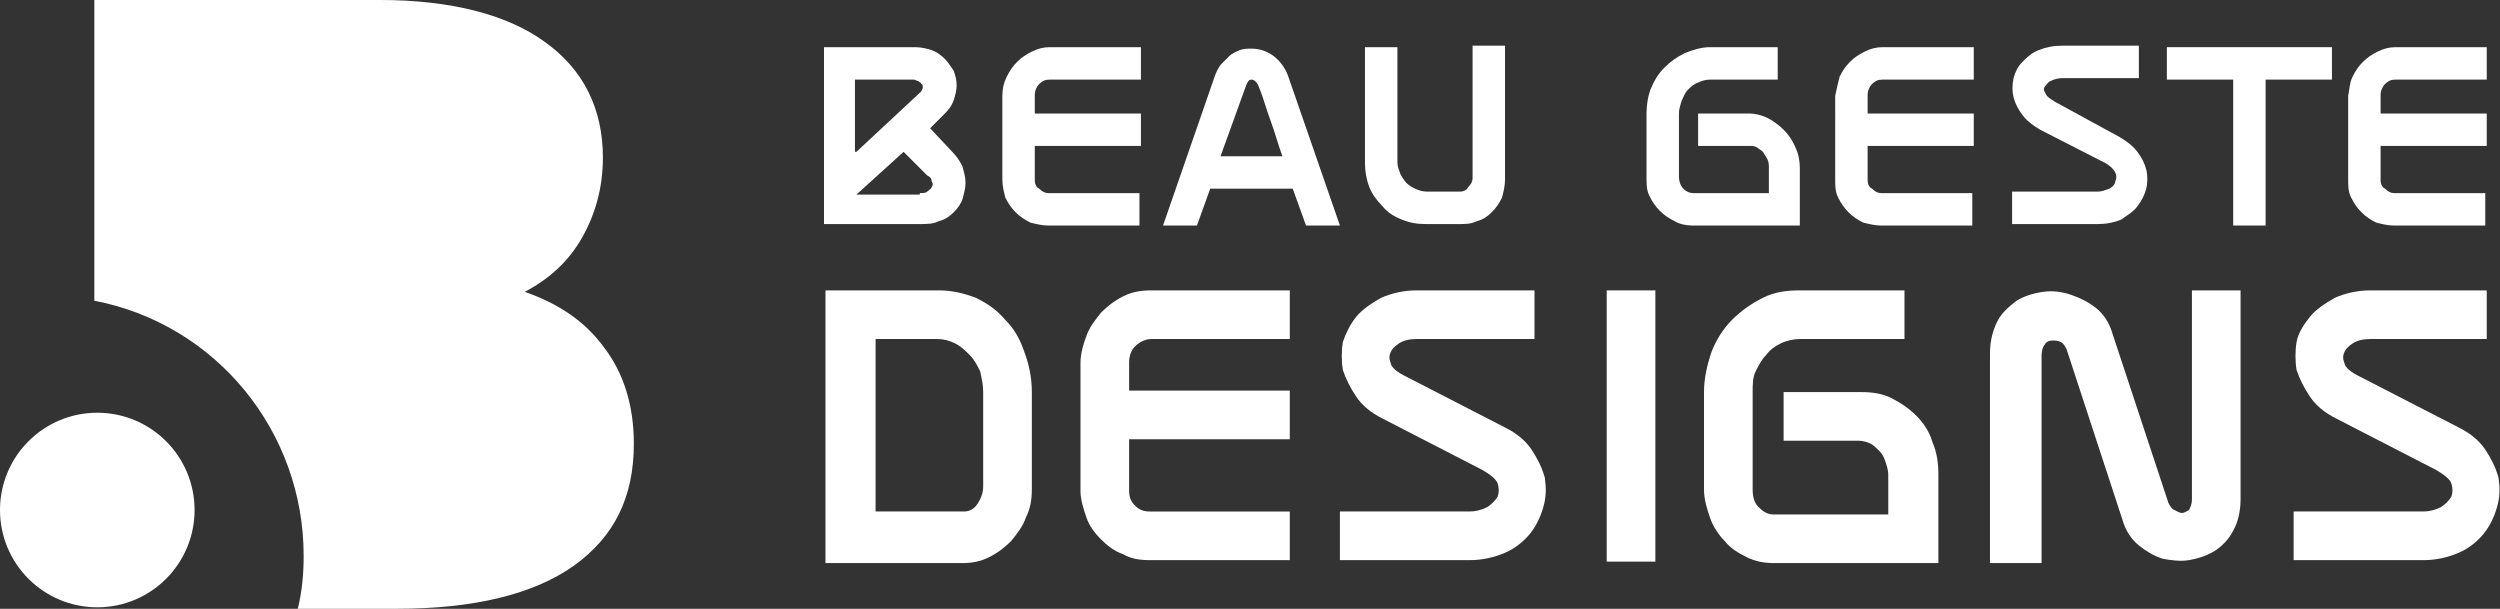
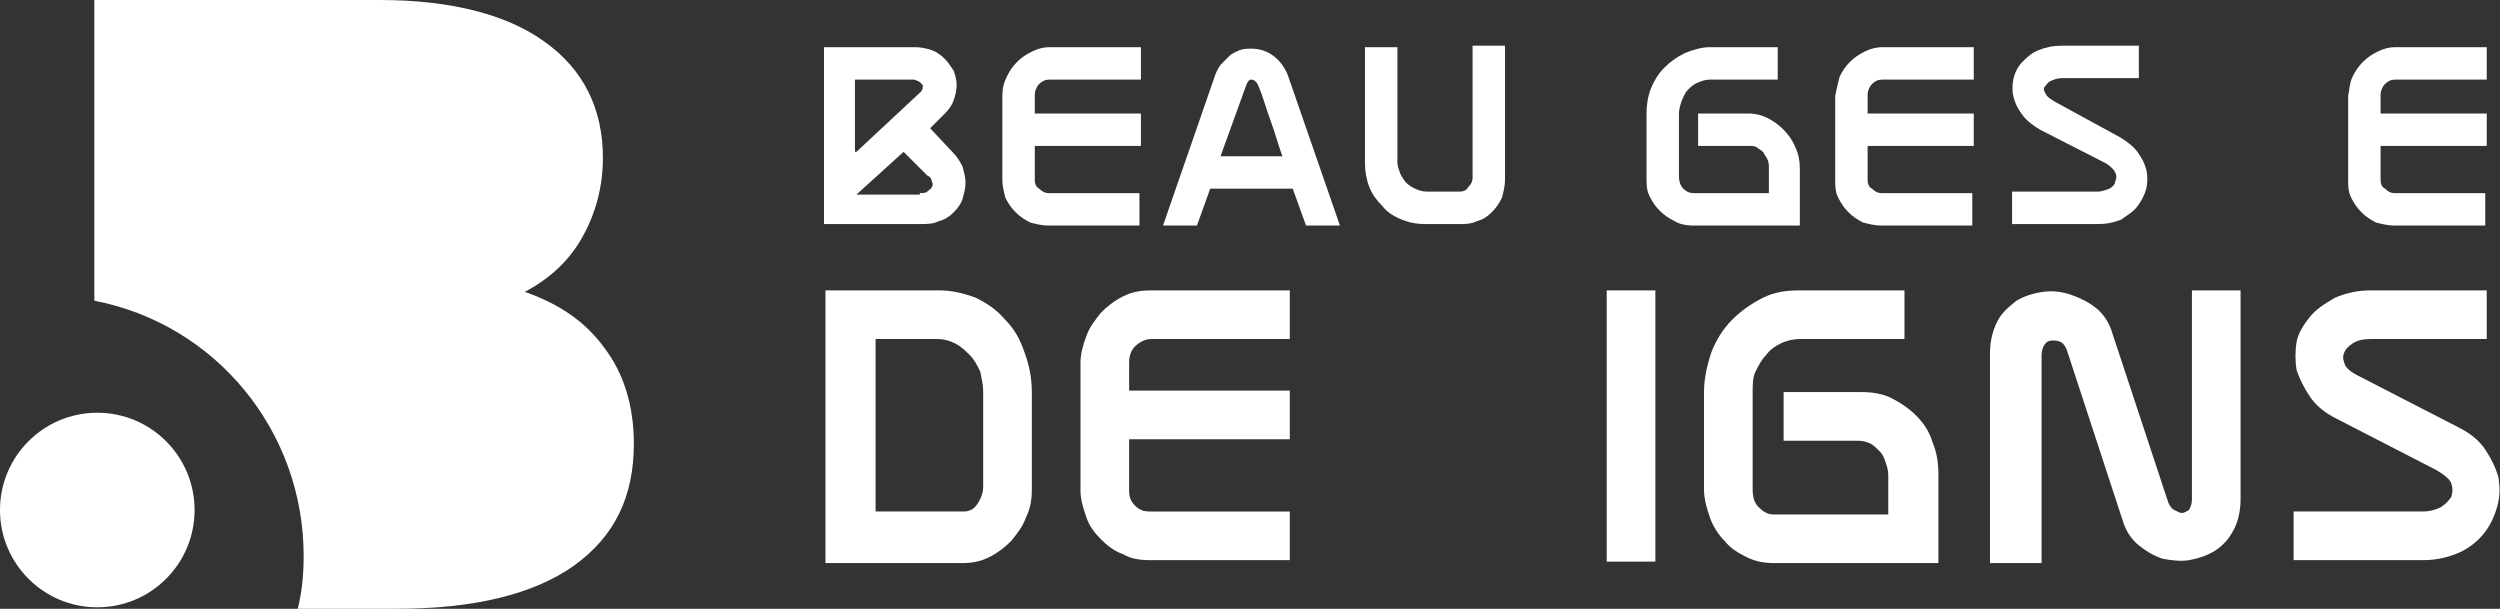
<svg xmlns="http://www.w3.org/2000/svg" version="1.1" id="Layer_1" x="0px" y="0px" width="169.6px" height="41.3px" viewBox="0 0 169.6 41.3" style="enable-background:new 0 0 169.6 41.3;" xml:space="preserve">
  <rect x="0" y="0" width="169.6" height="41.3" fill="#333333" stroke="none" />
  <style type="text/css">
	.st0{fill:#FFFFFF;}
</style>
  <g>
    <path class="st0" d="M64.6,10.3c0.3,0.3,0.5,0.6,0.7,1c0.1,0.4,0.2,0.7,0.2,1.1c0,0.4-0.1,0.7-0.2,1.1c-0.1,0.3-0.3,0.6-0.6,0.9   c-0.3,0.3-0.6,0.5-1,0.6c-0.4,0.2-0.8,0.2-1.3,0.2h-6.5v-12h6.2c0.4,0,0.8,0.1,1.1,0.2c0.3,0.1,0.6,0.3,0.9,0.6   c0.2,0.2,0.4,0.5,0.6,0.8c0.1,0.3,0.2,0.6,0.2,1c0,0.3-0.1,0.7-0.2,1c-0.1,0.3-0.3,0.6-0.6,0.9l-1,1L64.6,10.3z M58.1,10.3l4.4-4.1   C62.6,6,62.6,6,62.6,5.9c0-0.1,0-0.2-0.1-0.2c0-0.1-0.1-0.1-0.2-0.2c-0.1,0-0.2-0.1-0.3-0.1h-4V10.3z M62.4,13.1   c0.2,0,0.4,0,0.5-0.1c0.1-0.1,0.3-0.2,0.3-0.3c0.1-0.1,0.1-0.3,0-0.4c0-0.2-0.1-0.3-0.3-0.4l-1.6-1.6l-3.2,2.9H62.4z" />
    <path class="st0" d="M68.3,5.2c0.2-0.4,0.4-0.7,0.7-1c0.3-0.3,0.6-0.5,1-0.7c0.4-0.2,0.8-0.3,1.2-0.3h6.2v2.2h-6.2   c-0.3,0-0.5,0.1-0.7,0.3c-0.2,0.2-0.3,0.5-0.3,0.7v1.3h7.2v2.2h-7.2v2.3c0,0.3,0.1,0.5,0.3,0.6c0.2,0.2,0.4,0.3,0.6,0.3h6.2v2.2   h-6.2c-0.4,0-0.8-0.1-1.2-0.2c-0.4-0.2-0.7-0.4-1-0.7c-0.3-0.3-0.5-0.6-0.7-1C68.1,13,68,12.6,68,12.2V6.5C68,6,68.1,5.6,68.3,5.2z   " />
    <path class="st0" d="M78.9,15.3l3.5-10.1c0.1-0.3,0.2-0.5,0.4-0.8c0.2-0.2,0.4-0.4,0.6-0.6c0.2-0.2,0.5-0.3,0.7-0.4   c0.3-0.1,0.5-0.1,0.8-0.1c0.6,0,1.1,0.2,1.5,0.5c0.4,0.3,0.8,0.8,1,1.4l3.5,10.1h-2.3l-0.9-2.5h-5.6l-0.9,2.5H78.9z M82.8,10.6H87   c-0.3-0.8-0.5-1.6-0.8-2.4c-0.3-0.8-0.5-1.6-0.8-2.3c-0.1-0.3-0.3-0.5-0.5-0.5c-0.2,0-0.3,0.2-0.4,0.5L82.8,10.6z" />
    <path class="st0" d="M102.1,12.2c0,0.4-0.1,0.8-0.2,1.2c-0.2,0.4-0.4,0.7-0.7,1c-0.3,0.3-0.6,0.5-1,0.6c-0.4,0.2-0.8,0.2-1.2,0.2   h-2.3c-0.6,0-1.1-0.1-1.6-0.3c-0.5-0.2-1-0.5-1.3-0.9c-0.4-0.4-0.7-0.8-0.9-1.3c-0.2-0.5-0.3-1.1-0.3-1.6V3.2h2.2v7.8   c0,0.3,0.1,0.5,0.2,0.8c0.1,0.2,0.3,0.5,0.4,0.6c0.2,0.2,0.4,0.3,0.6,0.4s0.5,0.2,0.8,0.2H99c0.3,0,0.5-0.1,0.6-0.3   c0.2-0.2,0.3-0.4,0.3-0.6v-9h2.2V12.2z" />
    <path class="st0" d="M119.9,8c0.4,0.2,0.8,0.5,1.1,0.8c0.3,0.3,0.6,0.7,0.8,1.2c0.2,0.4,0.3,0.9,0.3,1.4v3.9h-7.3   c-0.4,0-0.9-0.1-1.2-0.3c-0.4-0.2-0.7-0.4-1-0.7c-0.3-0.3-0.5-0.6-0.7-1c-0.2-0.4-0.2-0.8-0.2-1.3V7.7c0-0.6,0.1-1.2,0.3-1.7   c0.2-0.5,0.5-1,0.9-1.4c0.4-0.4,0.8-0.7,1.4-1c0.5-0.2,1.1-0.4,1.7-0.4h4.6v2.2h-4.6c-0.3,0-0.6,0.1-0.8,0.2   c-0.3,0.1-0.5,0.3-0.7,0.5c-0.2,0.2-0.3,0.5-0.4,0.7c-0.1,0.3-0.2,0.6-0.2,0.9V12c0,0.3,0.1,0.6,0.3,0.8c0.2,0.2,0.4,0.3,0.7,0.3   h5.1v-1.7c0-0.2,0-0.4-0.1-0.6c-0.1-0.2-0.2-0.3-0.3-0.5c-0.1-0.1-0.3-0.2-0.4-0.3c-0.2-0.1-0.3-0.1-0.5-0.1h-3.5V7.7h3.5   C119,7.7,119.5,7.8,119.9,8z" />
    <path class="st0" d="M124.8,5.2c0.2-0.4,0.4-0.7,0.7-1c0.3-0.3,0.6-0.5,1-0.7c0.4-0.2,0.8-0.3,1.2-0.3h6.2v2.2h-6.2   c-0.3,0-0.5,0.1-0.7,0.3c-0.2,0.2-0.3,0.5-0.3,0.7v1.3h7.2v2.2h-7.2v2.3c0,0.3,0.1,0.5,0.3,0.6c0.2,0.2,0.4,0.3,0.6,0.3h6.2v2.2   h-6.2c-0.4,0-0.8-0.1-1.2-0.2c-0.4-0.2-0.7-0.4-1-0.7c-0.3-0.3-0.5-0.6-0.7-1c-0.2-0.4-0.2-0.8-0.2-1.2V6.5   C124.6,6,124.7,5.6,124.8,5.2z" />
    <path class="st0" d="M143.8,9.3c0.5,0.3,0.9,0.6,1.2,1c0.3,0.4,0.5,0.8,0.6,1.2c0.1,0.4,0.1,0.9,0,1.3s-0.3,0.8-0.6,1.2   c-0.3,0.4-0.7,0.6-1.1,0.9c-0.5,0.2-1,0.3-1.6,0.3h-5.8v-2.2h5.8c0.3,0,0.5-0.1,0.8-0.2c0.2-0.1,0.4-0.3,0.4-0.5   c0.1-0.2,0.1-0.4,0-0.6c-0.1-0.2-0.3-0.4-0.6-0.6l-4.5-2.3c-0.5-0.3-0.9-0.6-1.2-1c-0.3-0.4-0.5-0.8-0.6-1.2   c-0.1-0.4-0.1-0.8,0-1.3c0.1-0.4,0.3-0.8,0.6-1.1c0.3-0.3,0.6-0.6,1.1-0.8c0.5-0.2,1-0.3,1.6-0.3h5.2v2.2h-5.2   c-0.3,0-0.6,0.1-0.8,0.2c-0.2,0.1-0.3,0.3-0.4,0.4c-0.1,0.2,0,0.3,0.1,0.5c0.1,0.2,0.3,0.3,0.6,0.5L143.8,9.3z" />
-     <path class="st0" d="M151.5,5.4h-4.5V3.2h11.2v2.2h-4.5v9.9h-2.2V5.4z" />
    <path class="st0" d="M159.6,5.2c0.2-0.4,0.4-0.7,0.7-1c0.3-0.3,0.6-0.5,1-0.7c0.4-0.2,0.8-0.3,1.2-0.3h6.2v2.2h-6.2   c-0.3,0-0.5,0.1-0.7,0.3c-0.2,0.2-0.3,0.5-0.3,0.7v1.3h7.2v2.2h-7.2v2.3c0,0.3,0.1,0.5,0.3,0.6c0.2,0.2,0.4,0.3,0.6,0.3h6.2v2.2   h-6.2c-0.4,0-0.8-0.1-1.2-0.2c-0.4-0.2-0.7-0.4-1-0.7c-0.3-0.3-0.5-0.6-0.7-1c-0.2-0.4-0.2-0.8-0.2-1.2V6.5   C159.4,6,159.4,5.6,159.6,5.2z" />
    <path class="st0" d="M63.7,19.7c0.9,0,1.7,0.2,2.5,0.5c0.8,0.4,1.4,0.8,2,1.5c0.6,0.6,1,1.3,1.3,2.2c0.3,0.8,0.5,1.7,0.5,2.7v6.6   c0,0.7-0.1,1.3-0.4,1.9c-0.2,0.6-0.6,1.1-1,1.6c-0.4,0.4-0.9,0.8-1.5,1.1c-0.6,0.3-1.2,0.4-1.8,0.4h-9.3V19.7H63.7z M66.7,26.6   c0-0.5-0.1-0.9-0.2-1.4c-0.2-0.4-0.4-0.8-0.7-1.1c-0.3-0.3-0.6-0.6-1-0.8c-0.4-0.2-0.8-0.3-1.2-0.3h-4.2v11.7h6   c0.4,0,0.7-0.2,0.9-0.5c0.2-0.3,0.4-0.7,0.4-1.2V26.6z" />
    <path class="st0" d="M73.7,22.8c0.2-0.6,0.6-1.1,1-1.6c0.4-0.4,0.9-0.8,1.5-1.1c0.6-0.3,1.2-0.4,1.9-0.4h9.4V23h-9.4   c-0.4,0-0.8,0.2-1.1,0.5c-0.3,0.3-0.4,0.7-0.4,1.1v1.9h10.9v3.3H76.6v3.5c0,0.4,0.1,0.7,0.4,1c0.3,0.3,0.6,0.4,1,0.4h9.5v3.3H78   c-0.7,0-1.3-0.1-1.8-0.4c-0.6-0.2-1.1-0.6-1.5-1s-0.8-0.9-1-1.5c-0.2-0.6-0.4-1.2-0.4-1.8v-8.7C73.3,24,73.5,23.3,73.7,22.8z" />
-     <path class="st0" d="M102.1,29c0.8,0.4,1.4,0.9,1.8,1.5c0.4,0.6,0.7,1.2,0.9,1.9c0.1,0.7,0.1,1.3-0.1,2s-0.5,1.3-0.9,1.8   c-0.4,0.5-1,1-1.7,1.3c-0.7,0.3-1.5,0.5-2.4,0.5h-8.8v-3.3h8.8c0.4,0,0.8-0.1,1.2-0.3c0.3-0.2,0.5-0.4,0.7-0.7   c0.1-0.3,0.1-0.6,0-0.9c-0.1-0.3-0.5-0.6-1-0.9l-6.8-3.5c-0.8-0.4-1.4-0.9-1.8-1.5c-0.4-0.6-0.7-1.2-0.9-1.8   c-0.1-0.6-0.1-1.3,0-1.9c0.2-0.6,0.5-1.2,0.9-1.7c0.4-0.5,1-0.9,1.7-1.3c0.7-0.3,1.5-0.5,2.4-0.5h8V23h-8c-0.5,0-0.9,0.1-1.2,0.3   s-0.5,0.4-0.6,0.7c-0.1,0.3,0,0.5,0.1,0.8c0.2,0.3,0.5,0.5,0.9,0.7L102.1,29z" />
    <path class="st0" d="M112.3,38.1H109V19.7h3.3V38.1z" />
    <path class="st0" d="M128.3,27c0.6,0.3,1.2,0.7,1.7,1.2c0.5,0.5,0.9,1.1,1.1,1.8c0.3,0.7,0.4,1.4,0.4,2.2v6h-11.1   c-0.7,0-1.3-0.1-1.9-0.4s-1.1-0.6-1.5-1.1c-0.4-0.4-0.8-1-1-1.6c-0.2-0.6-0.4-1.2-0.4-1.9v-6.6c0-0.9,0.2-1.8,0.5-2.7   c0.3-0.8,0.8-1.6,1.4-2.2c0.6-0.6,1.3-1.1,2.1-1.5c0.8-0.4,1.6-0.5,2.5-0.5h7.1V23h-7.1c-0.4,0-0.9,0.1-1.3,0.3   c-0.4,0.2-0.7,0.4-1,0.8c-0.3,0.3-0.5,0.7-0.7,1.1s-0.2,0.9-0.2,1.4v6.6c0,0.5,0.1,0.9,0.4,1.2c0.3,0.3,0.6,0.5,1,0.5h7.8v-2.7   c0-0.3-0.1-0.6-0.2-0.9c-0.1-0.3-0.2-0.5-0.4-0.7c-0.2-0.2-0.4-0.4-0.6-0.5c-0.2-0.1-0.5-0.2-0.8-0.2H121v-3.3h5.3   C127,26.6,127.7,26.7,128.3,27z" />
    <path class="st0" d="M152,19.7v14.2c0,0.8-0.2,1.6-0.5,2.1c-0.3,0.6-0.8,1.1-1.3,1.4c-0.5,0.3-1.1,0.5-1.7,0.6   c-0.6,0.1-1.3,0-1.8-0.1c-0.6-0.2-1.1-0.5-1.6-0.9c-0.5-0.4-0.9-1-1.1-1.7l-3.8-11.6c-0.1-0.2-0.2-0.4-0.4-0.5   c-0.2-0.1-0.4-0.1-0.6-0.1c-0.2,0-0.4,0.1-0.5,0.3c-0.1,0.1-0.2,0.4-0.2,0.7v14.1H135V24c0-0.9,0.2-1.6,0.5-2.2   c0.3-0.6,0.8-1,1.3-1.4c0.5-0.3,1.1-0.5,1.8-0.6c0.7-0.1,1.3,0,1.9,0.2c0.6,0.2,1.2,0.5,1.7,0.9c0.5,0.4,0.9,1,1.1,1.7l3.8,11.5   c0.1,0.2,0.2,0.4,0.4,0.5c0.2,0.1,0.4,0.2,0.5,0.2c0.2,0,0.3-0.1,0.5-0.2c0.1-0.2,0.2-0.4,0.2-0.7V19.7H152z" />
    <path class="st0" d="M166.8,29c0.8,0.4,1.4,0.9,1.8,1.5c0.4,0.6,0.7,1.2,0.9,1.9c0.1,0.7,0.1,1.3-0.1,2c-0.2,0.7-0.5,1.3-0.9,1.8   c-0.4,0.5-1,1-1.7,1.3s-1.5,0.5-2.4,0.5h-8.8v-3.3h8.8c0.4,0,0.8-0.1,1.2-0.3c0.3-0.2,0.5-0.4,0.7-0.7c0.1-0.3,0.1-0.6,0-0.9   c-0.1-0.3-0.5-0.6-1-0.9l-6.8-3.5c-0.8-0.4-1.4-0.9-1.8-1.5c-0.4-0.6-0.7-1.2-0.9-1.8c-0.1-0.6-0.1-1.3,0-1.9s0.5-1.2,0.9-1.7   c0.4-0.5,1-0.9,1.7-1.3c0.7-0.3,1.5-0.5,2.4-0.5h7.9V23h-7.9c-0.5,0-0.9,0.1-1.2,0.3c-0.3,0.2-0.5,0.4-0.6,0.7   c-0.1,0.3,0,0.5,0.1,0.8c0.2,0.3,0.5,0.5,0.9,0.7L166.8,29z" />
  </g>
  <g>
    <g>
      <path class="st0" d="M6.4,0v20.4c8.3,1.6,14.2,8.9,14.2,17.3c0,1.2-0.1,2.4-0.4,3.6h6.7c5.3,0,9.3-1,12-2.9c2.8-2,4.1-4.7,4.1-8.3    c0-2.6-0.7-4.8-2-6.5c-1.3-1.8-3.1-3-5.4-3.8c1.7-0.9,3-2.1,3.9-3.7c0.9-1.6,1.4-3.4,1.4-5.4c0-3.3-1.3-6-4-7.9    C34.4,1,30.6,0,25.8,0H6.4z" />
      <circle class="st0" cx="6.6" cy="34.6" r="6.6" />
    </g>
  </g>
</svg>